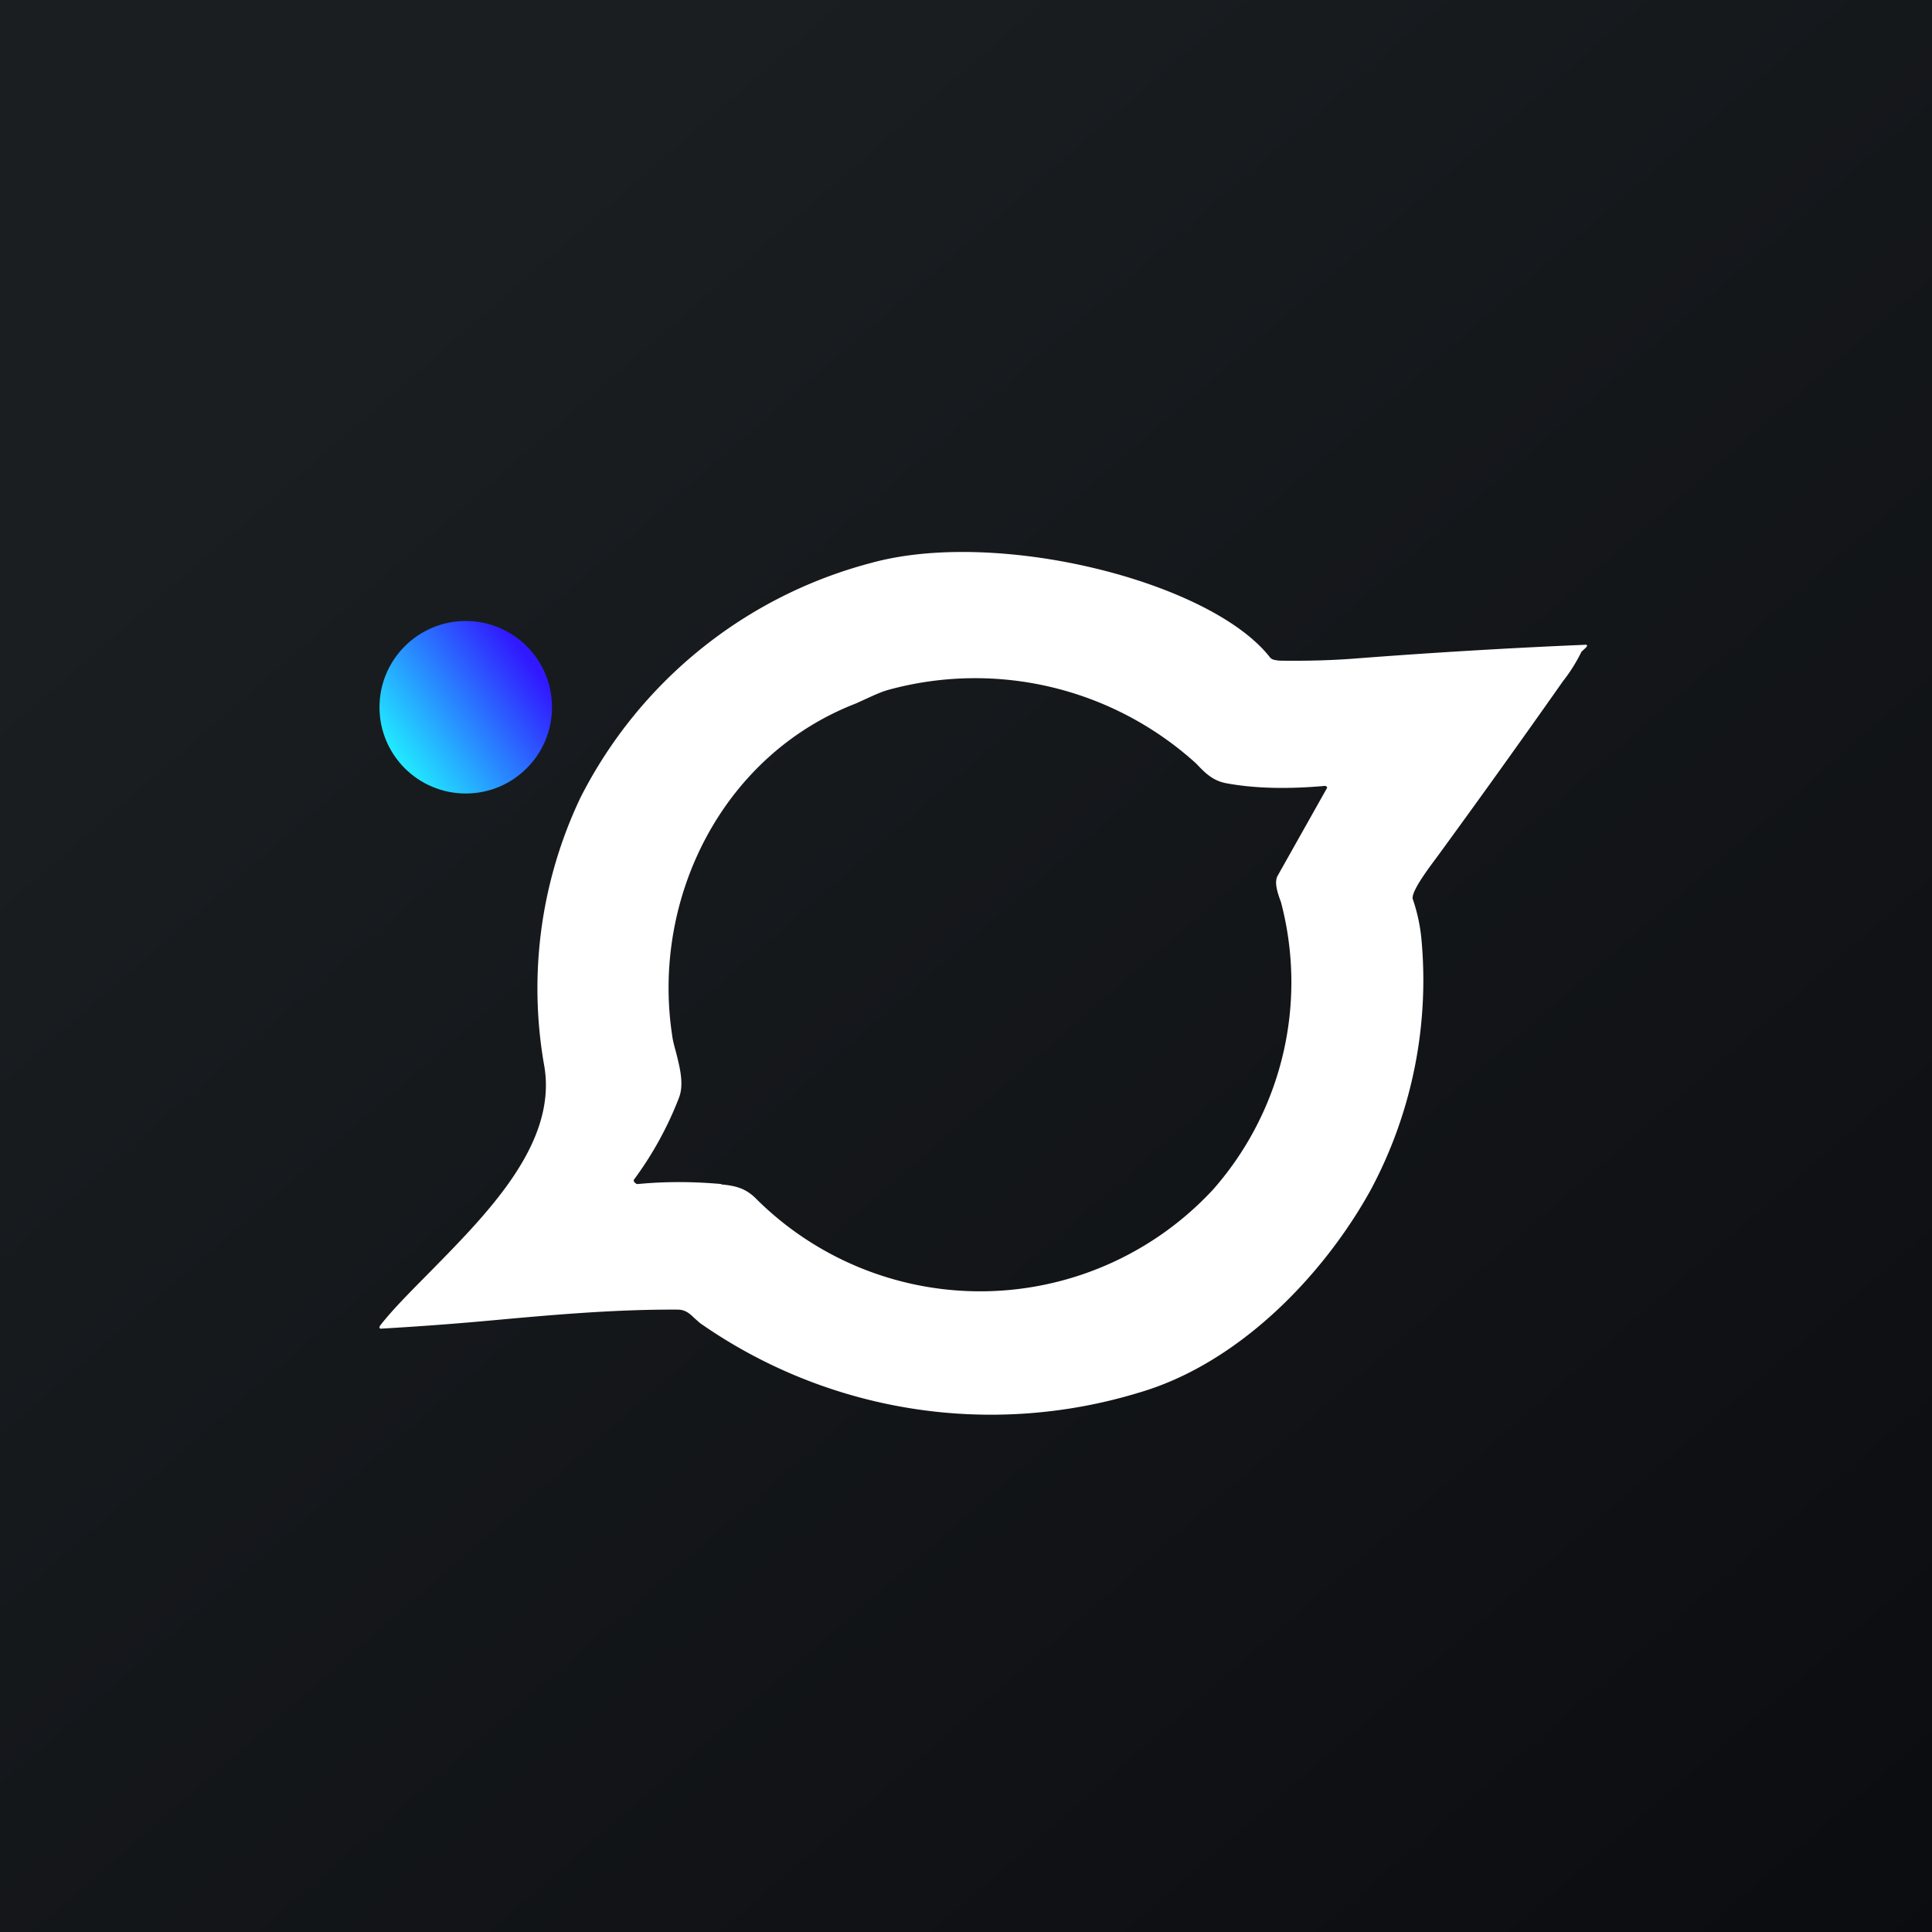
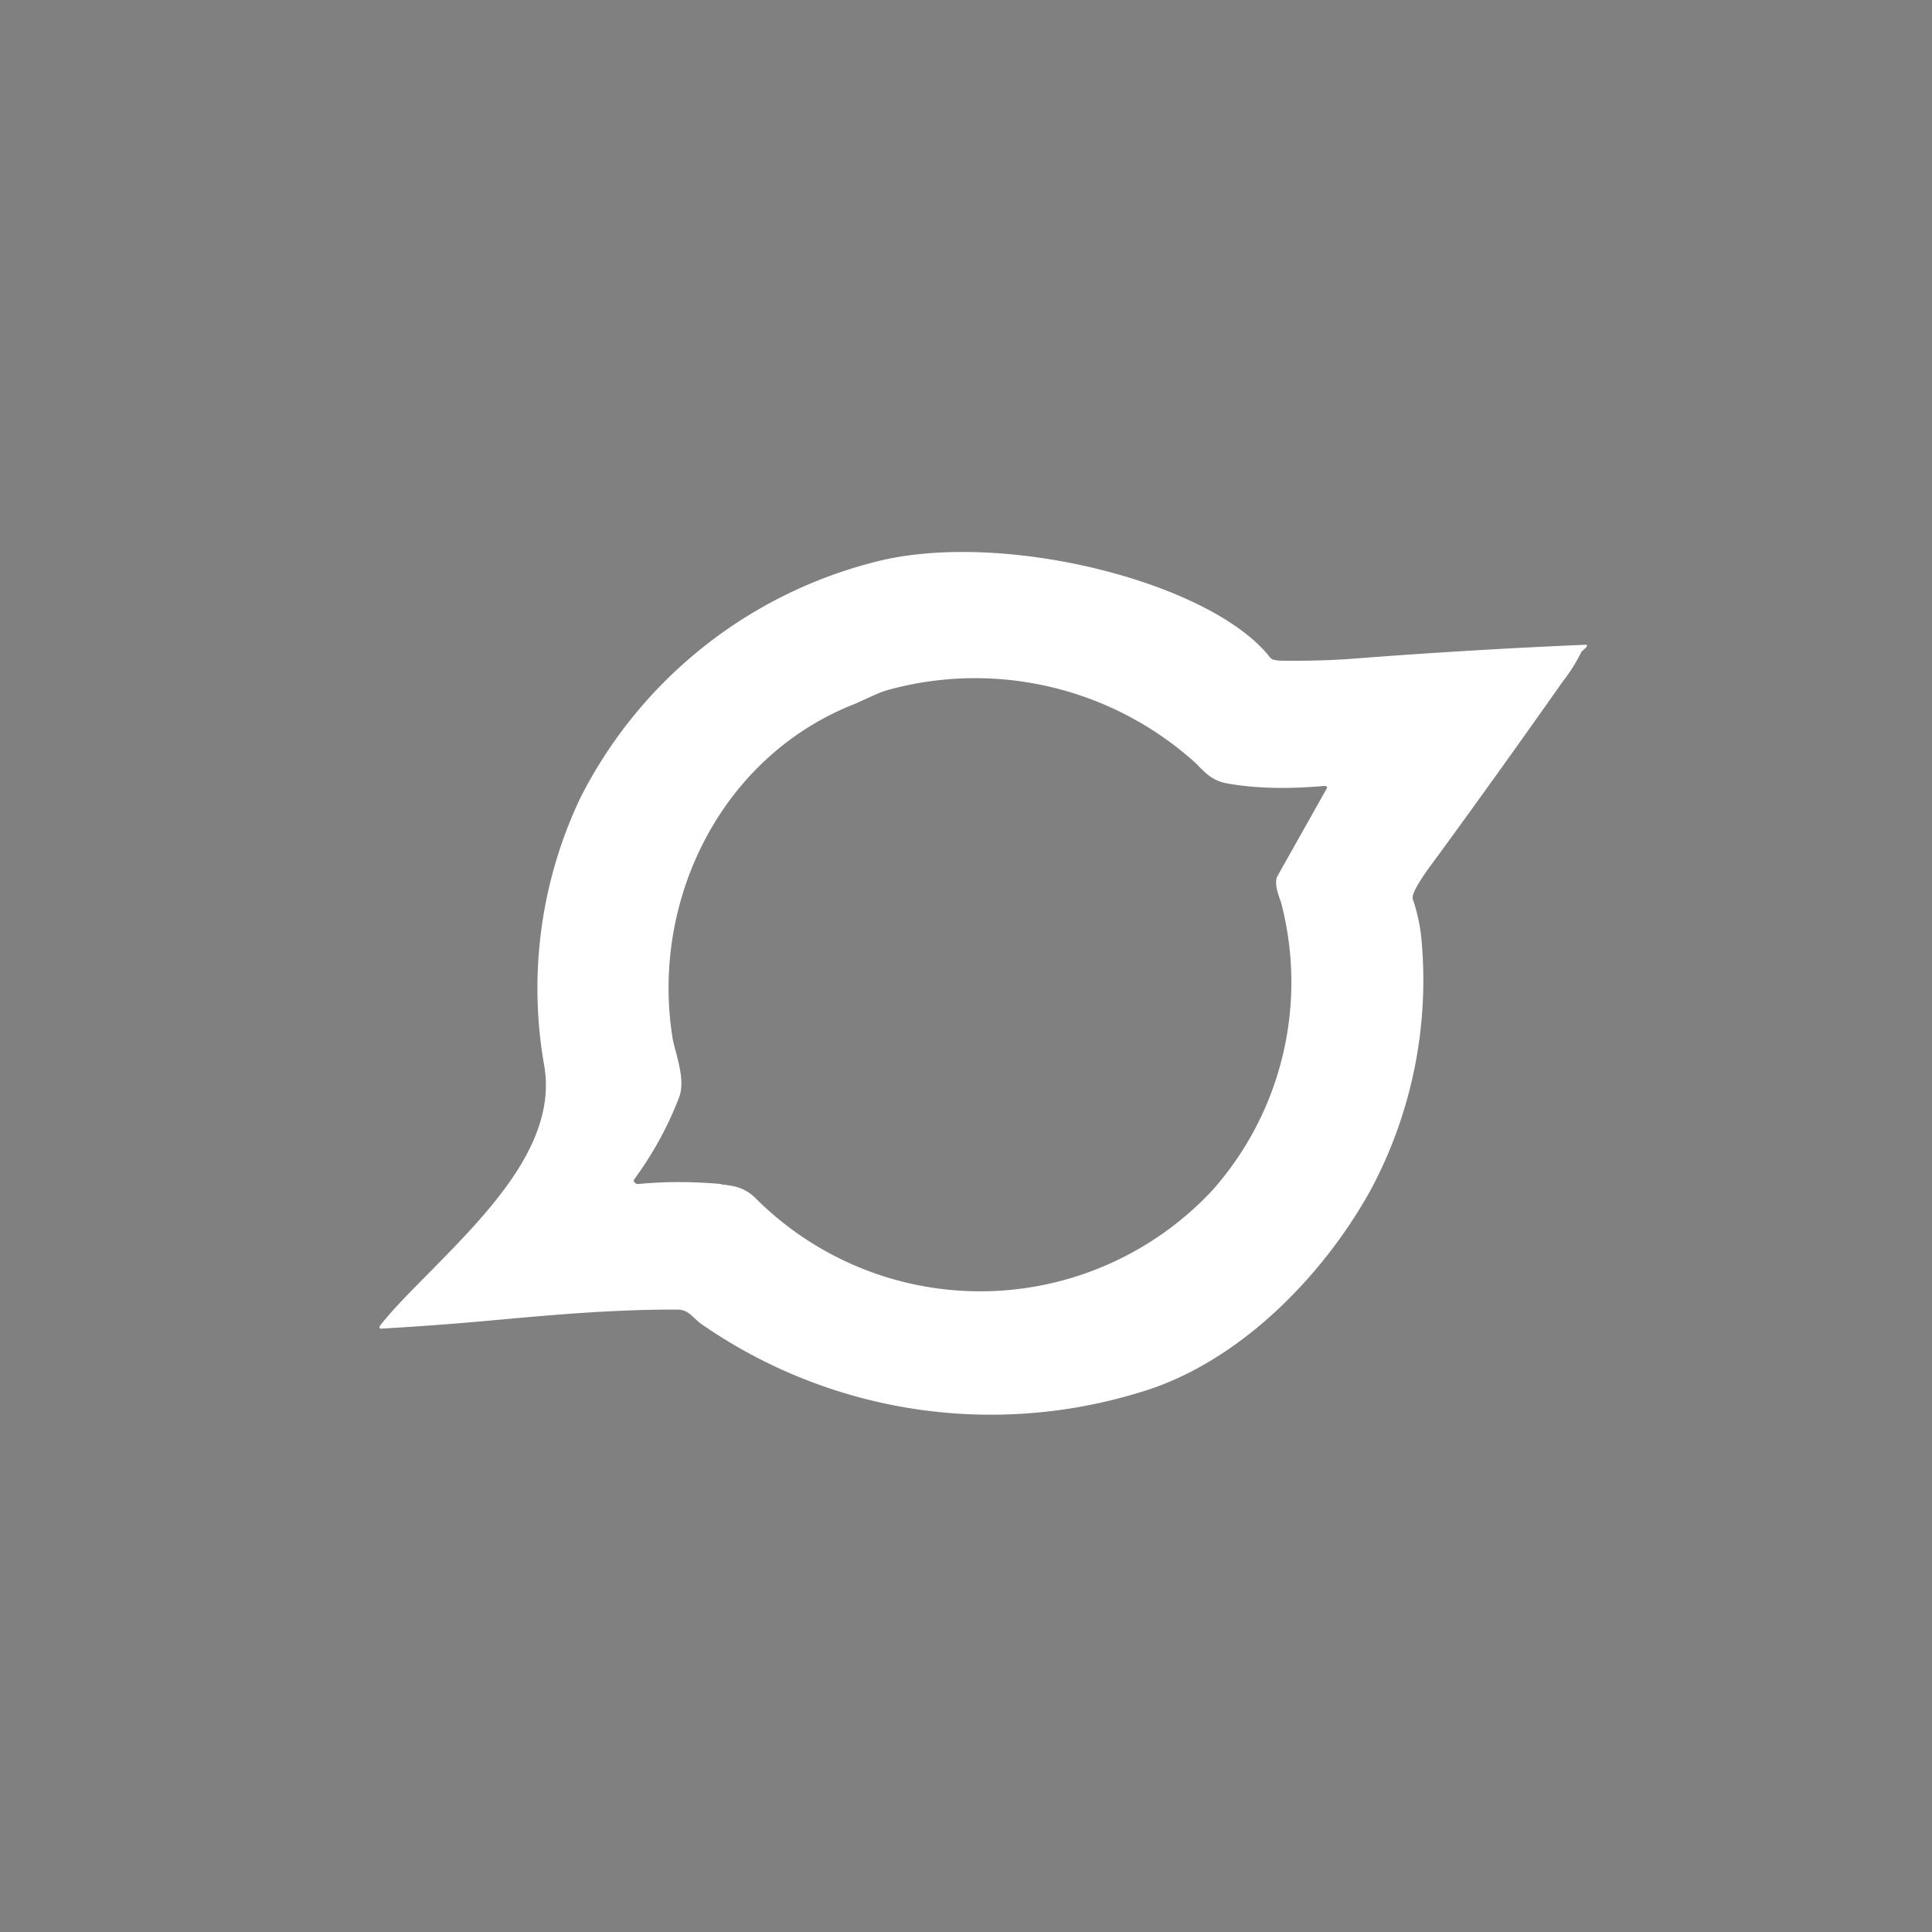
<svg xmlns="http://www.w3.org/2000/svg" width="56" height="56" viewBox="0 0 56 56">
  <rect x="0" y="0" width="56" height="56" fill="#808080" stroke="none" />
-   <path fill="url(#au34njao3)" d="M0 0h56v56H0z" />
  <path fill-rule="evenodd" d="M33 40.37c2.9-.84 5.35-3.39 6.72-5.86a12.88 12.88 0 0 0 1.48-7.3 5.04 5.04 0 0 0-.25-1.15c-.06-.2.45-.88.65-1.15l.06-.08a347.42 347.42 0 0 0 3.64-5.08 4.77 4.77 0 0 0 .54-.86l.13-.12c.05-.06.04-.09-.04-.08-2.14.09-4.32.22-6.55.39-.73.06-1.48.08-2.24.07a.94.94 0 0 1-.23-.03.21.21 0 0 1-.11-.08c-1.73-2.19-7.88-3.74-11.56-2.72a13.21 13.21 0 0 0-8.42 6.81 12.87 12.87 0 0 0-1.04 7.79c.36 2.21-1.6 4.2-3.27 5.9-.56.57-1.1 1.1-1.49 1.6-.04.07-.02.1.05.09a94.3 94.3 0 0 0 3.32-.25c1.75-.16 3.5-.31 5.26-.3.21 0 .35.12.47.24l.17.15A14.71 14.71 0 0 0 33 40.37Zm-12.1-6.04c.42.04.72.11 1.03.43a9.2 9.2 0 0 0 13.24-.29 9.09 9.09 0 0 0 1.96-8.32c-.1-.27-.2-.57-.1-.76l1.44-2.56c-.01-.03-.04-.05-.07-.05-1.12.1-2.07.07-2.87-.08-.4-.08-.62-.32-.86-.57a9.53 9.53 0 0 0-8.9-2.14c-.22.06-.41.15-.61.24l-.35.16c-3.9 1.51-5.92 5.68-5.33 9.6.02.17.07.35.12.53.11.44.23.91.08 1.3a10.11 10.11 0 0 1-1.31 2.38.1.1 0 0 0 .06.1c.01.02.04.02.06.02.83-.08 1.63-.07 2.42 0Z" fill="#fff" />
-   <circle cx="13.5" cy="20.5" r="2.5" fill="url(#bu34njao3)" />
  <defs>
    <linearGradient id="au34njao3" x1="10.42" y1="9.71" x2="68.15" y2="76.02" gradientUnits="userSpaceOnUse">
      <stop stop-color="#1A1E21" />
      <stop offset="1" stop-color="#06060A" />
    </linearGradient>
    <linearGradient id="bu34njao3" x1="15.2" y1="18.99" x2="11.39" y2="21.75" gradientUnits="userSpaceOnUse">
      <stop stop-color="#3119FF" />
      <stop offset="1" stop-color="#21E8FF" />
    </linearGradient>
  </defs>
</svg>